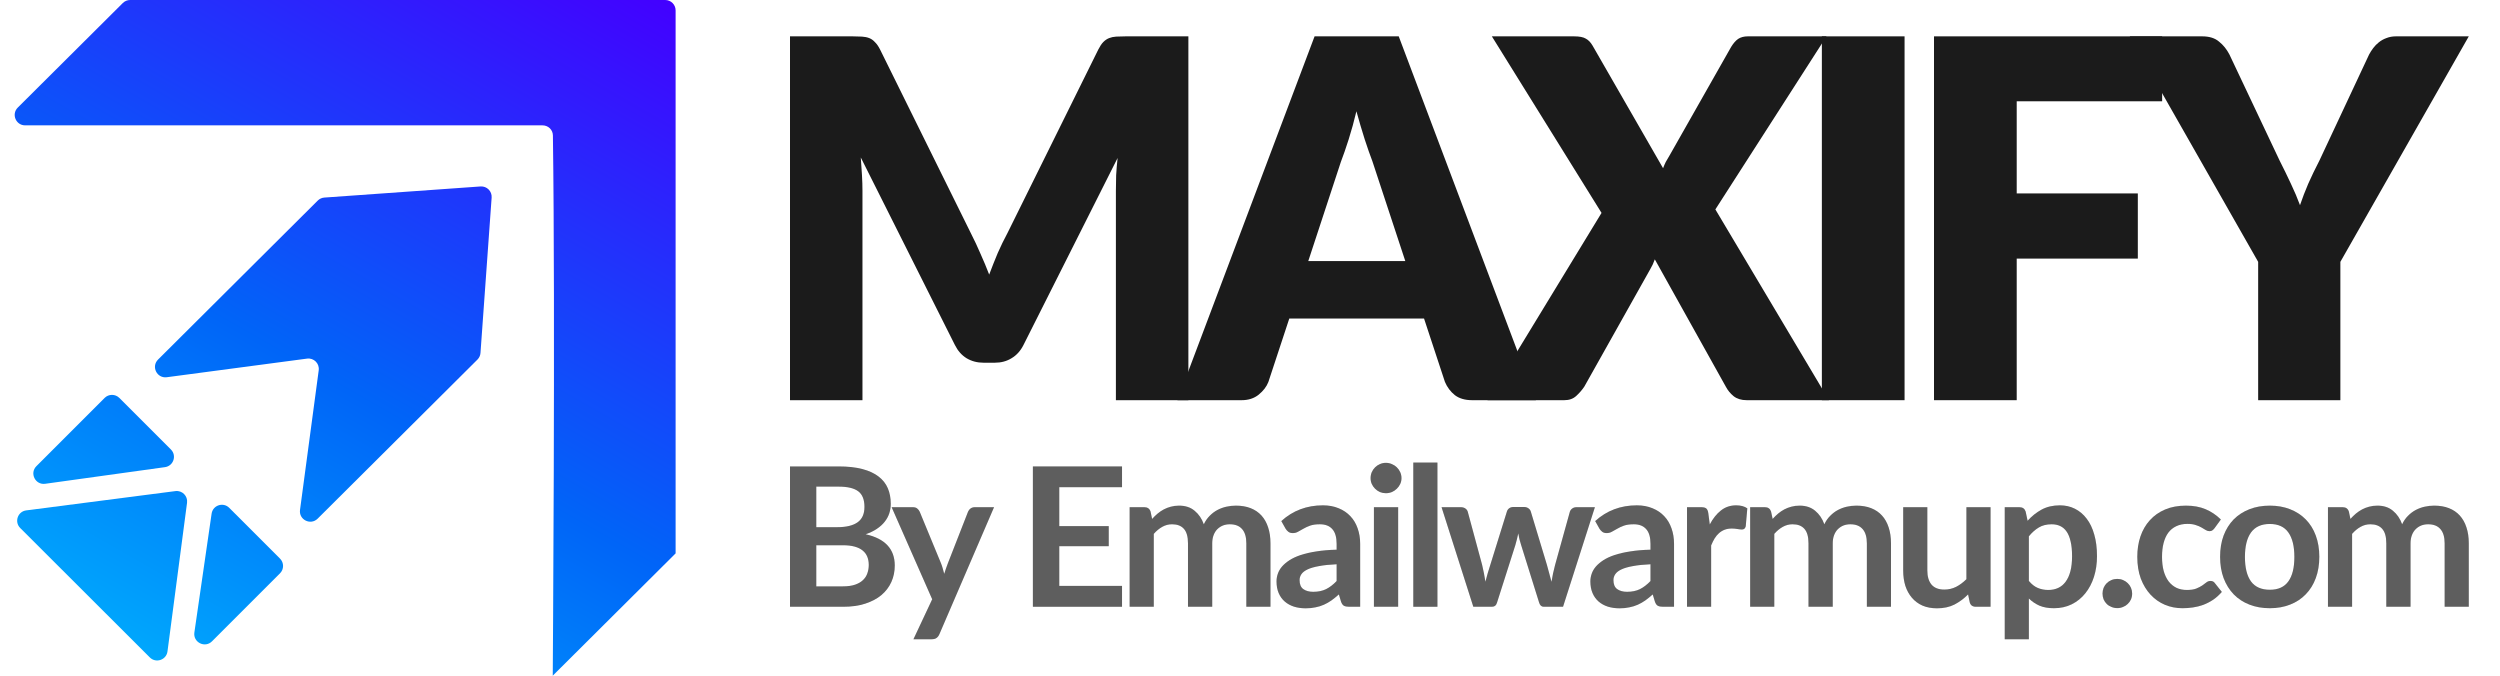
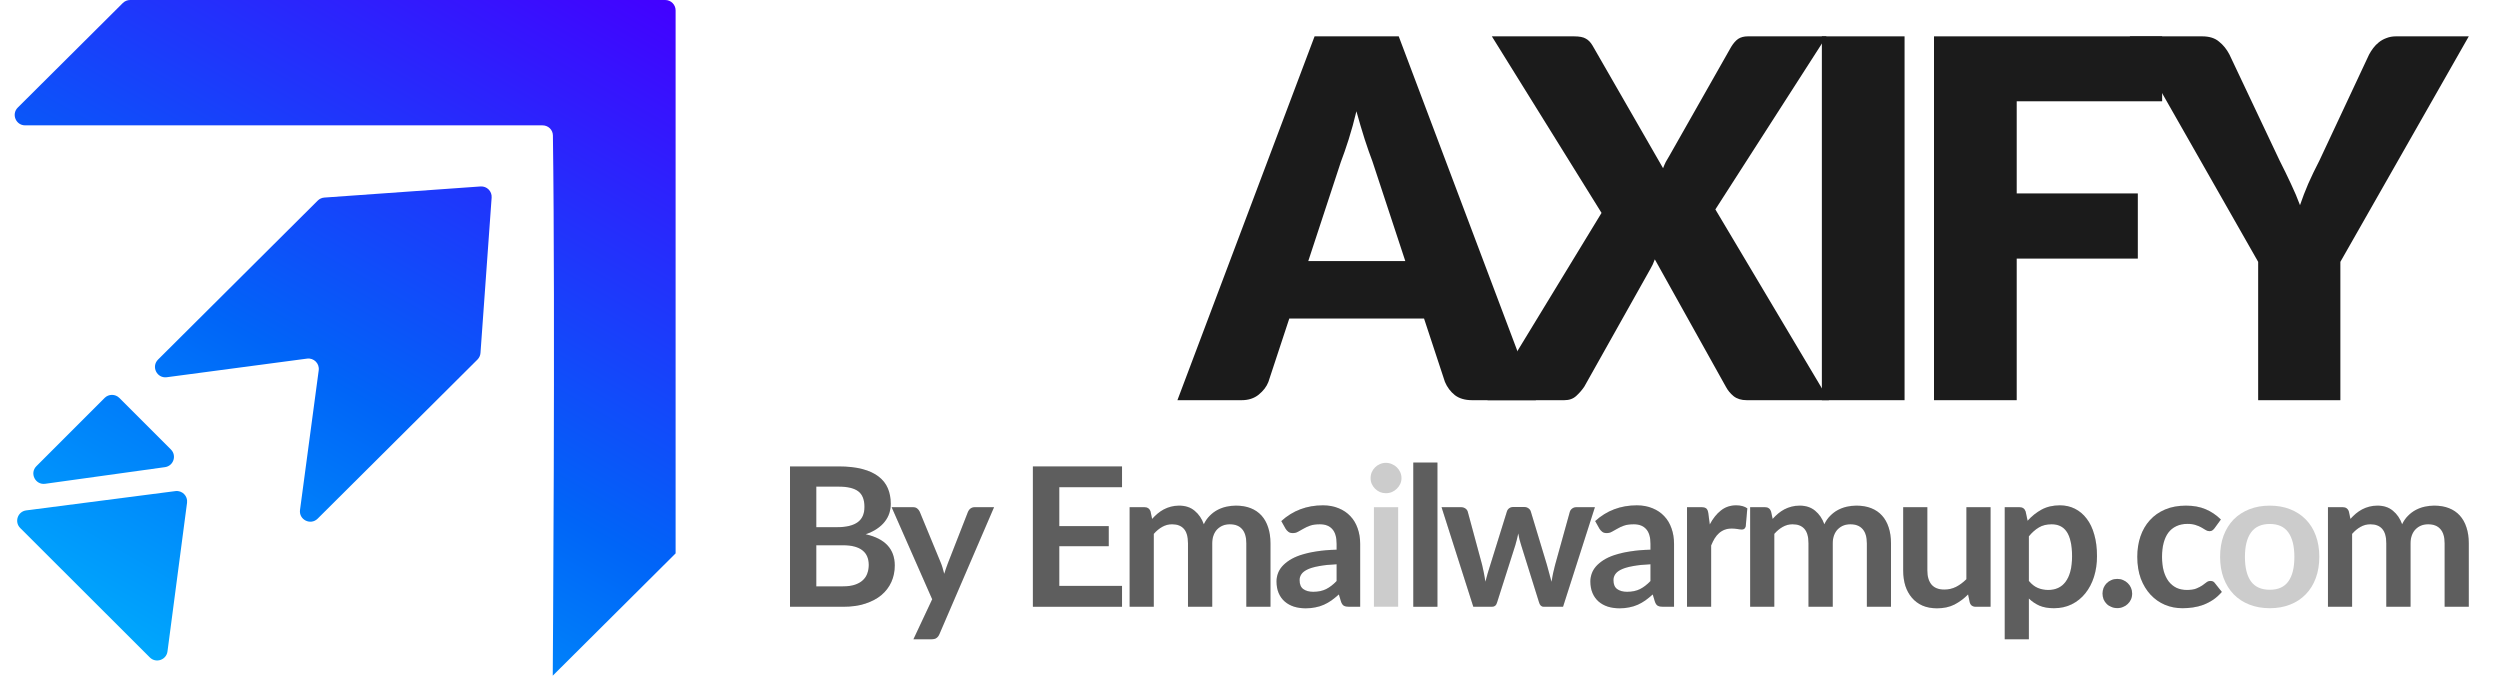
<svg xmlns="http://www.w3.org/2000/svg" width="148" height="40" viewBox="0 0 148 40" fill="none">
  <path fill-rule="evenodd" clip-rule="evenodd" d="M29.105 11.696C29.132 11.322 28.822 11.012 28.448 11.038L19.203 11.696C19.055 11.706 18.917 11.769 18.812 11.873L9.357 21.286C8.94 21.701 9.288 22.409 9.872 22.332L18.177 21.23C18.579 21.176 18.922 21.519 18.868 21.921L17.761 30.187C17.683 30.769 18.388 31.119 18.805 30.704L28.266 21.286C28.371 21.181 28.435 21.042 28.445 20.894L29.105 11.696Z" fill="url(#paint0_linear_15065_45024)" />
  <path fill-rule="evenodd" clip-rule="evenodd" d="M39.996 32.76V0.615C39.996 0.276 39.721 0 39.381 0L7.705 0C7.542 0 7.386 0.064 7.271 0.179L1.052 6.369C0.663 6.757 0.938 7.421 1.487 7.421L32.118 7.421C32.454 7.421 32.728 7.682 32.732 8.018C32.88 18.518 32.723 40 32.723 40L39.996 32.76Z" fill="url(#paint1_linear_15065_45024)" />
  <path d="M8.87 38.92C9.231 39.28 9.848 39.07 9.915 38.565L11.073 29.763C11.126 29.363 10.785 29.021 10.384 29.073L1.554 30.215C1.047 30.28 0.836 30.899 1.198 31.26L8.87 38.92Z" fill="url(#paint2_linear_15065_45024)" />
-   <path d="M13.571 30.064C13.213 29.705 12.6 29.909 12.527 30.41L11.507 37.443C11.422 38.028 12.133 38.385 12.551 37.966L16.577 33.94C16.818 33.7 16.818 33.31 16.577 33.07L13.571 30.064Z" fill="url(#paint3_linear_15065_45024)" />
  <path d="M2.156 27.596C1.738 28.013 2.091 28.722 2.676 28.64L9.767 27.655C10.271 27.585 10.477 26.97 10.118 26.61L7.065 23.557C6.824 23.317 6.435 23.317 6.194 23.557L2.156 27.596Z" fill="url(#paint4_linear_15065_45024)" />
-   <path d="M70.352 2.152V23.691H66.061V11.303C66.061 11.017 66.066 10.707 66.076 10.372C66.095 10.037 66.124 9.696 66.162 9.352L60.59 20.424C60.417 20.769 60.182 21.03 59.884 21.207C59.596 21.385 59.265 21.473 58.891 21.473H58.229C57.854 21.473 57.518 21.385 57.221 21.207C56.933 21.03 56.702 20.769 56.53 20.424L50.958 9.322C50.986 9.677 51.01 10.027 51.029 10.372C51.049 10.707 51.058 11.017 51.058 11.303V23.691H46.768V2.152H50.482C50.694 2.152 50.876 2.157 51.029 2.167C51.193 2.177 51.337 2.207 51.461 2.256C51.586 2.305 51.697 2.384 51.793 2.492C51.898 2.591 51.999 2.734 52.095 2.921L57.494 13.845C57.686 14.22 57.869 14.609 58.041 15.013C58.224 15.417 58.397 15.831 58.56 16.255C58.723 15.822 58.891 15.398 59.064 14.984C59.246 14.57 59.438 14.176 59.64 13.801L65.025 2.921C65.121 2.734 65.216 2.591 65.312 2.492C65.418 2.384 65.533 2.305 65.658 2.256C65.783 2.207 65.922 2.177 66.076 2.167C66.239 2.157 66.426 2.152 66.637 2.152H70.352Z" fill="#1B1B1B" />
  <path d="M83.194 15.457L81.25 9.559C81.106 9.184 80.953 8.745 80.789 8.243C80.626 7.73 80.463 7.178 80.3 6.587C80.156 7.188 80.002 7.745 79.839 8.258C79.676 8.77 79.522 9.214 79.378 9.588L77.449 15.457H83.194ZM90.926 23.691H87.153C86.731 23.691 86.39 23.592 86.131 23.395C85.872 23.188 85.675 22.927 85.541 22.612L84.303 18.857H76.326L75.088 22.612C74.982 22.888 74.79 23.139 74.512 23.366C74.243 23.582 73.907 23.691 73.504 23.691H69.703L77.823 2.152H82.805L90.926 23.691Z" fill="#1B1B1B" />
  <path d="M108.274 23.691H103.407C103.09 23.691 102.831 23.612 102.63 23.454C102.438 23.297 102.284 23.109 102.169 22.892L97.965 15.353C97.888 15.57 97.802 15.757 97.706 15.915L93.789 22.892C93.655 23.09 93.496 23.272 93.314 23.439C93.132 23.607 92.897 23.691 92.609 23.691H88.059L94.811 12.604L88.318 2.152H93.184C93.501 2.152 93.732 2.197 93.876 2.285C94.029 2.364 94.164 2.502 94.279 2.699L98.454 9.958C98.502 9.83 98.555 9.706 98.613 9.588C98.68 9.47 98.752 9.347 98.829 9.219L102.486 2.773C102.62 2.556 102.759 2.399 102.903 2.3C103.057 2.202 103.244 2.152 103.465 2.152H108.13L101.55 12.397L108.274 23.691Z" fill="#1B1B1B" />
  <path d="M112.75 23.691H107.854V2.152H112.75V23.691Z" fill="#1B1B1B" />
  <path d="M119.389 5.996V11.451H126.559V15.309H119.389V23.691H114.493V2.152H127.999V5.996H119.389Z" fill="#1B1B1B" />
  <path d="M138.55 15.501V23.691H133.683V15.501L126.081 2.152H130.372C130.794 2.152 131.125 2.256 131.365 2.463C131.615 2.66 131.821 2.916 131.984 3.231L134.95 9.499C135.2 9.992 135.426 10.455 135.627 10.889C135.829 11.313 136.006 11.732 136.16 12.146C136.304 11.722 136.467 11.298 136.649 10.874C136.841 10.441 137.062 9.982 137.312 9.499L140.249 3.231C140.316 3.103 140.398 2.975 140.494 2.847C140.59 2.719 140.7 2.606 140.825 2.507C140.959 2.399 141.108 2.315 141.271 2.256C141.444 2.187 141.631 2.152 141.833 2.152H146.152L138.55 15.501Z" fill="#1B1B1B" />
  <path d="M49.898 34.713C50.187 34.713 50.43 34.679 50.627 34.61C50.824 34.541 50.98 34.449 51.096 34.334C51.215 34.219 51.3 34.085 51.35 33.932C51.404 33.779 51.431 33.616 51.431 33.444C51.431 33.264 51.402 33.103 51.344 32.961C51.286 32.816 51.196 32.693 51.072 32.593C50.949 32.49 50.789 32.412 50.592 32.358C50.399 32.304 50.166 32.278 49.892 32.278H48.324V34.713H49.898ZM48.324 28.808V31.209H49.562C50.095 31.209 50.496 31.113 50.766 30.922C51.04 30.73 51.176 30.426 51.176 30.008C51.176 29.576 51.053 29.267 50.806 29.083C50.559 28.899 50.174 28.808 49.649 28.808H48.324ZM49.649 27.613C50.197 27.613 50.665 27.664 51.055 27.768C51.445 27.871 51.763 28.019 52.01 28.21C52.261 28.402 52.444 28.633 52.559 28.905C52.675 29.177 52.733 29.483 52.733 29.824C52.733 30.02 52.704 30.207 52.646 30.387C52.588 30.564 52.498 30.73 52.374 30.887C52.255 31.04 52.1 31.18 51.911 31.307C51.726 31.433 51.504 31.54 51.246 31.628C52.395 31.885 52.97 32.502 52.97 33.478C52.97 33.831 52.903 34.156 52.768 34.455C52.633 34.754 52.436 35.012 52.178 35.23C51.919 35.445 51.601 35.613 51.223 35.736C50.845 35.858 50.413 35.92 49.927 35.92H46.768V27.613H49.649Z" fill="#767676" />
  <path d="M49.898 34.713C50.187 34.713 50.43 34.679 50.627 34.61C50.824 34.541 50.98 34.449 51.096 34.334C51.215 34.219 51.3 34.085 51.35 33.932C51.404 33.779 51.431 33.616 51.431 33.444C51.431 33.264 51.402 33.103 51.344 32.961C51.286 32.816 51.196 32.693 51.072 32.593C50.949 32.49 50.789 32.412 50.592 32.358C50.399 32.304 50.166 32.278 49.892 32.278H48.324V34.713H49.898ZM48.324 28.808V31.209H49.562C50.095 31.209 50.496 31.113 50.766 30.922C51.04 30.73 51.176 30.426 51.176 30.008C51.176 29.576 51.053 29.267 50.806 29.083C50.559 28.899 50.174 28.808 49.649 28.808H48.324ZM49.649 27.613C50.197 27.613 50.665 27.664 51.055 27.768C51.445 27.871 51.763 28.019 52.01 28.21C52.261 28.402 52.444 28.633 52.559 28.905C52.675 29.177 52.733 29.483 52.733 29.824C52.733 30.02 52.704 30.207 52.646 30.387C52.588 30.564 52.498 30.73 52.374 30.887C52.255 31.04 52.1 31.18 51.911 31.307C51.726 31.433 51.504 31.54 51.246 31.628C52.395 31.885 52.97 32.502 52.97 33.478C52.97 33.831 52.903 34.156 52.768 34.455C52.633 34.754 52.436 35.012 52.178 35.23C51.919 35.445 51.601 35.613 51.223 35.736C50.845 35.858 50.413 35.92 49.927 35.92H46.768V27.613H49.649Z" fill="black" fill-opacity="0.2" />
  <path d="M58.848 30.026L55.614 37.54C55.572 37.639 55.516 37.714 55.446 37.764C55.381 37.818 55.278 37.844 55.139 37.844H54.075L55.186 35.477L52.785 30.026H54.04C54.152 30.026 54.239 30.052 54.301 30.106C54.366 30.16 54.414 30.221 54.445 30.29L55.707 33.346C55.749 33.45 55.784 33.553 55.811 33.656C55.842 33.76 55.87 33.865 55.898 33.972C55.932 33.865 55.967 33.76 56.002 33.656C56.036 33.549 56.075 33.444 56.117 33.34L57.309 30.29C57.34 30.213 57.39 30.15 57.46 30.1C57.533 30.05 57.614 30.026 57.703 30.026H58.848Z" fill="#767676" />
  <path d="M58.848 30.026L55.614 37.54C55.572 37.639 55.516 37.714 55.446 37.764C55.381 37.818 55.278 37.844 55.139 37.844H54.075L55.186 35.477L52.785 30.026H54.04C54.152 30.026 54.239 30.052 54.301 30.106C54.366 30.16 54.414 30.221 54.445 30.29L55.707 33.346C55.749 33.45 55.784 33.553 55.811 33.656C55.842 33.76 55.87 33.865 55.898 33.972C55.932 33.865 55.967 33.76 56.002 33.656C56.036 33.549 56.075 33.444 56.117 33.34L57.309 30.29C57.34 30.213 57.39 30.15 57.46 30.1C57.533 30.05 57.614 30.026 57.703 30.026H58.848Z" fill="black" fill-opacity="0.2" />
  <path d="M62.709 28.842V31.146H65.637V32.335H62.709V34.685H66.424V35.92H61.147V27.613H66.424V28.842H62.709Z" fill="#767676" />
  <path d="M62.709 28.842V31.146H65.637V32.335H62.709V34.685H66.424V35.92H61.147V27.613H66.424V28.842H62.709Z" fill="black" fill-opacity="0.2" />
  <path d="M66.874 35.92V30.026H67.748C67.933 30.026 68.055 30.112 68.113 30.284L68.205 30.721C68.309 30.606 68.417 30.5 68.529 30.405C68.645 30.309 68.766 30.227 68.894 30.158C69.025 30.089 69.164 30.035 69.31 29.997C69.461 29.955 69.625 29.934 69.802 29.934C70.176 29.934 70.483 30.035 70.722 30.238C70.965 30.437 71.147 30.703 71.266 31.037C71.359 30.841 71.474 30.675 71.613 30.537C71.752 30.395 71.904 30.28 72.07 30.192C72.236 30.104 72.412 30.039 72.597 29.997C72.786 29.955 72.975 29.934 73.164 29.934C73.492 29.934 73.783 29.983 74.038 30.083C74.292 30.183 74.506 30.328 74.68 30.52C74.853 30.711 74.984 30.945 75.073 31.22C75.166 31.496 75.212 31.812 75.212 32.168V35.92H73.783V32.168C73.783 31.793 73.7 31.512 73.534 31.324C73.368 31.132 73.125 31.037 72.805 31.037C72.659 31.037 72.522 31.061 72.394 31.111C72.271 31.161 72.161 31.234 72.064 31.33C71.972 31.422 71.899 31.538 71.845 31.68C71.791 31.822 71.764 31.985 71.764 32.168V35.92H70.329V32.168C70.329 31.774 70.248 31.487 70.086 31.307C69.927 31.127 69.694 31.037 69.386 31.037C69.177 31.037 68.983 31.088 68.801 31.192C68.624 31.291 68.458 31.429 68.304 31.605V35.92H66.874Z" fill="#767676" />
  <path d="M66.874 35.92V30.026H67.748C67.933 30.026 68.055 30.112 68.113 30.284L68.205 30.721C68.309 30.606 68.417 30.5 68.529 30.405C68.645 30.309 68.766 30.227 68.894 30.158C69.025 30.089 69.164 30.035 69.31 29.997C69.461 29.955 69.625 29.934 69.802 29.934C70.176 29.934 70.483 30.035 70.722 30.238C70.965 30.437 71.147 30.703 71.266 31.037C71.359 30.841 71.474 30.675 71.613 30.537C71.752 30.395 71.904 30.28 72.07 30.192C72.236 30.104 72.412 30.039 72.597 29.997C72.786 29.955 72.975 29.934 73.164 29.934C73.492 29.934 73.783 29.983 74.038 30.083C74.292 30.183 74.506 30.328 74.68 30.52C74.853 30.711 74.984 30.945 75.073 31.22C75.166 31.496 75.212 31.812 75.212 32.168V35.92H73.783V32.168C73.783 31.793 73.7 31.512 73.534 31.324C73.368 31.132 73.125 31.037 72.805 31.037C72.659 31.037 72.522 31.061 72.394 31.111C72.271 31.161 72.161 31.234 72.064 31.33C71.972 31.422 71.899 31.538 71.845 31.68C71.791 31.822 71.764 31.985 71.764 32.168V35.92H70.329V32.168C70.329 31.774 70.248 31.487 70.086 31.307C69.927 31.127 69.694 31.037 69.386 31.037C69.177 31.037 68.983 31.088 68.801 31.192C68.624 31.291 68.458 31.429 68.304 31.605V35.92H66.874Z" fill="black" fill-opacity="0.2" />
  <path d="M79.128 33.404C78.715 33.423 78.368 33.459 78.087 33.513C77.805 33.562 77.579 33.628 77.41 33.708C77.24 33.788 77.118 33.882 77.045 33.989C76.972 34.097 76.935 34.214 76.935 34.34C76.935 34.589 77.008 34.767 77.155 34.874C77.305 34.981 77.5 35.035 77.739 35.035C78.032 35.035 78.285 34.983 78.497 34.88C78.713 34.773 78.924 34.612 79.128 34.397V33.404ZM75.853 30.847C76.536 30.227 77.358 29.916 78.318 29.916C78.665 29.916 78.976 29.974 79.249 30.089C79.523 30.2 79.755 30.357 79.944 30.56C80.133 30.759 80.276 30.998 80.372 31.278C80.472 31.558 80.522 31.864 80.522 32.197V35.92H79.874C79.739 35.92 79.635 35.901 79.562 35.862C79.489 35.82 79.431 35.738 79.388 35.615L79.261 35.19C79.111 35.324 78.964 35.443 78.821 35.546C78.679 35.646 78.53 35.73 78.376 35.799C78.222 35.868 78.056 35.92 77.878 35.954C77.705 35.993 77.512 36.012 77.3 36.012C77.049 36.012 76.817 35.979 76.605 35.914C76.393 35.845 76.21 35.744 76.056 35.61C75.901 35.475 75.782 35.309 75.697 35.11C75.612 34.911 75.57 34.679 75.57 34.415C75.57 34.265 75.595 34.118 75.645 33.972C75.695 33.823 75.776 33.681 75.888 33.547C76.004 33.413 76.152 33.287 76.333 33.168C76.515 33.049 76.737 32.946 76.999 32.858C77.265 32.77 77.573 32.699 77.924 32.645C78.275 32.588 78.677 32.553 79.128 32.542V32.197C79.128 31.803 79.043 31.512 78.873 31.324C78.704 31.132 78.459 31.037 78.139 31.037C77.907 31.037 77.714 31.063 77.56 31.117C77.41 31.171 77.276 31.232 77.161 31.301C77.045 31.366 76.939 31.425 76.843 31.479C76.75 31.533 76.646 31.559 76.53 31.559C76.43 31.559 76.345 31.535 76.275 31.485C76.206 31.431 76.15 31.37 76.108 31.301L75.853 30.847Z" fill="#767676" />
  <path d="M79.128 33.404C78.715 33.423 78.368 33.459 78.087 33.513C77.805 33.562 77.579 33.628 77.41 33.708C77.24 33.788 77.118 33.882 77.045 33.989C76.972 34.097 76.935 34.214 76.935 34.34C76.935 34.589 77.008 34.767 77.155 34.874C77.305 34.981 77.5 35.035 77.739 35.035C78.032 35.035 78.285 34.983 78.497 34.88C78.713 34.773 78.924 34.612 79.128 34.397V33.404ZM75.853 30.847C76.536 30.227 77.358 29.916 78.318 29.916C78.665 29.916 78.976 29.974 79.249 30.089C79.523 30.2 79.755 30.357 79.944 30.56C80.133 30.759 80.276 30.998 80.372 31.278C80.472 31.558 80.522 31.864 80.522 32.197V35.92H79.874C79.739 35.92 79.635 35.901 79.562 35.862C79.489 35.82 79.431 35.738 79.388 35.615L79.261 35.19C79.111 35.324 78.964 35.443 78.821 35.546C78.679 35.646 78.53 35.73 78.376 35.799C78.222 35.868 78.056 35.92 77.878 35.954C77.705 35.993 77.512 36.012 77.3 36.012C77.049 36.012 76.817 35.979 76.605 35.914C76.393 35.845 76.21 35.744 76.056 35.61C75.901 35.475 75.782 35.309 75.697 35.11C75.612 34.911 75.57 34.679 75.57 34.415C75.57 34.265 75.595 34.118 75.645 33.972C75.695 33.823 75.776 33.681 75.888 33.547C76.004 33.413 76.152 33.287 76.333 33.168C76.515 33.049 76.737 32.946 76.999 32.858C77.265 32.77 77.573 32.699 77.924 32.645C78.275 32.588 78.677 32.553 79.128 32.542V32.197C79.128 31.803 79.043 31.512 78.873 31.324C78.704 31.132 78.459 31.037 78.139 31.037C77.907 31.037 77.714 31.063 77.56 31.117C77.41 31.171 77.276 31.232 77.161 31.301C77.045 31.366 76.939 31.425 76.843 31.479C76.75 31.533 76.646 31.559 76.53 31.559C76.43 31.559 76.345 31.535 76.275 31.485C76.206 31.431 76.15 31.37 76.108 31.301L75.853 30.847Z" fill="black" fill-opacity="0.2" />
-   <path d="M82.771 30.026V35.92H81.336V30.026H82.771ZM82.968 28.308C82.968 28.43 82.943 28.545 82.893 28.652C82.842 28.76 82.775 28.854 82.69 28.934C82.609 29.014 82.513 29.079 82.401 29.129C82.289 29.175 82.169 29.198 82.042 29.198C81.919 29.198 81.801 29.175 81.689 29.129C81.581 29.079 81.487 29.014 81.406 28.934C81.325 28.854 81.259 28.76 81.209 28.652C81.162 28.545 81.139 28.43 81.139 28.308C81.139 28.181 81.162 28.063 81.209 27.952C81.259 27.84 81.325 27.745 81.406 27.664C81.487 27.584 81.581 27.521 81.689 27.475C81.801 27.425 81.919 27.4 82.042 27.4C82.169 27.4 82.289 27.425 82.401 27.475C82.513 27.521 82.609 27.584 82.69 27.664C82.775 27.745 82.842 27.84 82.893 27.952C82.943 28.063 82.968 28.181 82.968 28.308Z" fill="#767676" />
  <path d="M82.771 30.026V35.92H81.336V30.026H82.771ZM82.968 28.308C82.968 28.43 82.943 28.545 82.893 28.652C82.842 28.76 82.775 28.854 82.69 28.934C82.609 29.014 82.513 29.079 82.401 29.129C82.289 29.175 82.169 29.198 82.042 29.198C81.919 29.198 81.801 29.175 81.689 29.129C81.581 29.079 81.487 29.014 81.406 28.934C81.325 28.854 81.259 28.76 81.209 28.652C81.162 28.545 81.139 28.43 81.139 28.308C81.139 28.181 81.162 28.063 81.209 27.952C81.259 27.84 81.325 27.745 81.406 27.664C81.487 27.584 81.581 27.521 81.689 27.475C81.801 27.425 81.919 27.4 82.042 27.4C82.169 27.4 82.289 27.425 82.401 27.475C82.513 27.521 82.609 27.584 82.69 27.664C82.775 27.745 82.842 27.84 82.893 27.952C82.943 28.063 82.968 28.181 82.968 28.308Z" fill="black" fill-opacity="0.2" />
  <path d="M85.096 27.383V35.92H83.667V27.383H85.096Z" fill="#767676" />
  <path d="M85.096 27.383V35.92H83.667V27.383H85.096Z" fill="black" fill-opacity="0.2" />
  <path d="M94.418 30.026L92.532 35.92H91.386C91.255 35.92 91.164 35.836 91.114 35.667L90.049 32.26C90.015 32.145 89.982 32.032 89.951 31.921C89.924 31.806 89.901 31.692 89.882 31.577C89.858 31.692 89.831 31.808 89.801 31.927C89.774 32.042 89.743 32.157 89.708 32.272L88.626 35.667C88.58 35.836 88.478 35.92 88.319 35.92H87.22L85.34 30.026H86.479C86.584 30.026 86.672 30.05 86.746 30.1C86.819 30.15 86.867 30.213 86.89 30.29L87.741 33.438C87.783 33.61 87.82 33.779 87.851 33.944C87.885 34.108 87.914 34.273 87.937 34.438C87.98 34.273 88.024 34.108 88.07 33.944C88.121 33.779 88.173 33.61 88.227 33.438L89.21 30.278C89.234 30.202 89.278 30.139 89.344 30.089C89.413 30.039 89.496 30.014 89.592 30.014H90.223C90.323 30.014 90.408 30.039 90.478 30.089C90.551 30.139 90.599 30.202 90.622 30.278L91.577 33.438C91.627 33.61 91.673 33.781 91.716 33.949C91.762 34.114 91.806 34.279 91.849 34.443C91.899 34.118 91.97 33.783 92.063 33.438L92.937 30.29C92.964 30.213 93.012 30.15 93.081 30.1C93.151 30.05 93.234 30.026 93.33 30.026H94.418Z" fill="#767676" />
  <path d="M94.418 30.026L92.532 35.92H91.386C91.255 35.92 91.164 35.836 91.114 35.667L90.049 32.26C90.015 32.145 89.982 32.032 89.951 31.921C89.924 31.806 89.901 31.692 89.882 31.577C89.858 31.692 89.831 31.808 89.801 31.927C89.774 32.042 89.743 32.157 89.708 32.272L88.626 35.667C88.58 35.836 88.478 35.92 88.319 35.92H87.22L85.34 30.026H86.479C86.584 30.026 86.672 30.05 86.746 30.1C86.819 30.15 86.867 30.213 86.89 30.29L87.741 33.438C87.783 33.61 87.82 33.779 87.851 33.944C87.885 34.108 87.914 34.273 87.937 34.438C87.98 34.273 88.024 34.108 88.07 33.944C88.121 33.779 88.173 33.61 88.227 33.438L89.21 30.278C89.234 30.202 89.278 30.139 89.344 30.089C89.413 30.039 89.496 30.014 89.592 30.014H90.223C90.323 30.014 90.408 30.039 90.478 30.089C90.551 30.139 90.599 30.202 90.622 30.278L91.577 33.438C91.627 33.61 91.673 33.781 91.716 33.949C91.762 34.114 91.806 34.279 91.849 34.443C91.899 34.118 91.97 33.783 92.063 33.438L92.937 30.29C92.964 30.213 93.012 30.15 93.081 30.1C93.151 30.05 93.234 30.026 93.33 30.026H94.418Z" fill="black" fill-opacity="0.2" />
  <path d="M97.709 33.404C97.296 33.423 96.949 33.459 96.667 33.513C96.386 33.562 96.16 33.628 95.99 33.708C95.821 33.788 95.699 33.882 95.626 33.989C95.553 34.097 95.516 34.214 95.516 34.34C95.516 34.589 95.589 34.767 95.736 34.874C95.886 34.981 96.081 35.035 96.32 35.035C96.613 35.035 96.866 34.983 97.078 34.88C97.294 34.773 97.504 34.612 97.709 34.397V33.404ZM94.434 30.847C95.117 30.227 95.938 29.916 96.899 29.916C97.246 29.916 97.556 29.974 97.83 30.089C98.104 30.2 98.336 30.357 98.525 30.56C98.714 30.759 98.856 30.998 98.953 31.278C99.053 31.558 99.103 31.864 99.103 32.197V35.92H98.455C98.32 35.92 98.216 35.901 98.143 35.862C98.07 35.82 98.012 35.738 97.969 35.615L97.842 35.19C97.692 35.324 97.545 35.443 97.402 35.546C97.26 35.646 97.111 35.73 96.957 35.799C96.802 35.868 96.637 35.92 96.459 35.954C96.285 35.993 96.093 36.012 95.88 36.012C95.63 36.012 95.398 35.979 95.186 35.914C94.974 35.845 94.791 35.744 94.636 35.61C94.482 35.475 94.363 35.309 94.278 35.11C94.193 34.911 94.15 34.679 94.15 34.415C94.15 34.265 94.176 34.118 94.226 33.972C94.276 33.823 94.357 33.681 94.469 33.547C94.584 33.413 94.733 33.287 94.914 33.168C95.096 33.049 95.317 32.946 95.58 32.858C95.846 32.77 96.154 32.699 96.505 32.645C96.856 32.588 97.258 32.553 97.709 32.542V32.197C97.709 31.803 97.624 31.512 97.454 31.324C97.285 31.132 97.04 31.037 96.719 31.037C96.488 31.037 96.295 31.063 96.141 31.117C95.99 31.171 95.857 31.232 95.742 31.301C95.626 31.366 95.52 31.425 95.423 31.479C95.331 31.533 95.227 31.559 95.111 31.559C95.011 31.559 94.926 31.535 94.856 31.485C94.787 31.431 94.731 31.37 94.689 31.301L94.434 30.847Z" fill="#767676" />
  <path d="M97.709 33.404C97.296 33.423 96.949 33.459 96.667 33.513C96.386 33.562 96.16 33.628 95.99 33.708C95.821 33.788 95.699 33.882 95.626 33.989C95.553 34.097 95.516 34.214 95.516 34.34C95.516 34.589 95.589 34.767 95.736 34.874C95.886 34.981 96.081 35.035 96.32 35.035C96.613 35.035 96.866 34.983 97.078 34.88C97.294 34.773 97.504 34.612 97.709 34.397V33.404ZM94.434 30.847C95.117 30.227 95.938 29.916 96.899 29.916C97.246 29.916 97.556 29.974 97.83 30.089C98.104 30.2 98.336 30.357 98.525 30.56C98.714 30.759 98.856 30.998 98.953 31.278C99.053 31.558 99.103 31.864 99.103 32.197V35.92H98.455C98.32 35.92 98.216 35.901 98.143 35.862C98.07 35.82 98.012 35.738 97.969 35.615L97.842 35.19C97.692 35.324 97.545 35.443 97.402 35.546C97.26 35.646 97.111 35.73 96.957 35.799C96.802 35.868 96.637 35.92 96.459 35.954C96.285 35.993 96.093 36.012 95.88 36.012C95.63 36.012 95.398 35.979 95.186 35.914C94.974 35.845 94.791 35.744 94.636 35.61C94.482 35.475 94.363 35.309 94.278 35.11C94.193 34.911 94.15 34.679 94.15 34.415C94.15 34.265 94.176 34.118 94.226 33.972C94.276 33.823 94.357 33.681 94.469 33.547C94.584 33.413 94.733 33.287 94.914 33.168C95.096 33.049 95.317 32.946 95.58 32.858C95.846 32.77 96.154 32.699 96.505 32.645C96.856 32.588 97.258 32.553 97.709 32.542V32.197C97.709 31.803 97.624 31.512 97.454 31.324C97.285 31.132 97.04 31.037 96.719 31.037C96.488 31.037 96.295 31.063 96.141 31.117C95.99 31.171 95.857 31.232 95.742 31.301C95.626 31.366 95.52 31.425 95.423 31.479C95.331 31.533 95.227 31.559 95.111 31.559C95.011 31.559 94.926 31.535 94.856 31.485C94.787 31.431 94.731 31.37 94.689 31.301L94.434 30.847Z" fill="black" fill-opacity="0.2" />
  <path d="M101.219 31.048C101.404 30.696 101.624 30.42 101.878 30.221C102.133 30.018 102.434 29.916 102.781 29.916C103.055 29.916 103.275 29.976 103.441 30.094L103.348 31.157C103.329 31.226 103.3 31.276 103.261 31.307C103.227 31.333 103.178 31.347 103.117 31.347C103.059 31.347 102.972 31.337 102.856 31.318C102.744 31.299 102.635 31.289 102.527 31.289C102.368 31.289 102.228 31.312 102.104 31.358C101.981 31.404 101.869 31.471 101.769 31.559C101.672 31.644 101.585 31.747 101.508 31.87C101.435 31.992 101.365 32.132 101.3 32.289V35.92H99.871V30.026H100.71C100.856 30.026 100.958 30.052 101.016 30.106C101.074 30.156 101.113 30.248 101.132 30.382L101.219 31.048Z" fill="#767676" />
  <path d="M101.219 31.048C101.404 30.696 101.624 30.42 101.878 30.221C102.133 30.018 102.434 29.916 102.781 29.916C103.055 29.916 103.275 29.976 103.441 30.094L103.348 31.157C103.329 31.226 103.3 31.276 103.261 31.307C103.227 31.333 103.178 31.347 103.117 31.347C103.059 31.347 102.972 31.337 102.856 31.318C102.744 31.299 102.635 31.289 102.527 31.289C102.368 31.289 102.228 31.312 102.104 31.358C101.981 31.404 101.869 31.471 101.769 31.559C101.672 31.644 101.585 31.747 101.508 31.87C101.435 31.992 101.365 32.132 101.3 32.289V35.92H99.871V30.026H100.71C100.856 30.026 100.958 30.052 101.016 30.106C101.074 30.156 101.113 30.248 101.132 30.382L101.219 31.048Z" fill="black" fill-opacity="0.2" />
  <path d="M103.609 35.92V30.026H104.483C104.668 30.026 104.789 30.112 104.847 30.284L104.94 30.721C105.044 30.606 105.152 30.5 105.264 30.405C105.38 30.309 105.501 30.227 105.628 30.158C105.76 30.089 105.898 30.035 106.045 29.997C106.195 29.955 106.359 29.934 106.537 29.934C106.911 29.934 107.218 30.035 107.457 30.238C107.7 30.437 107.881 30.703 108.001 31.037C108.093 30.841 108.209 30.675 108.348 30.537C108.487 30.395 108.639 30.28 108.805 30.192C108.971 30.104 109.146 30.039 109.331 29.997C109.52 29.955 109.709 29.934 109.898 29.934C110.226 29.934 110.518 29.983 110.772 30.083C111.027 30.183 111.241 30.328 111.414 30.52C111.588 30.711 111.719 30.945 111.808 31.22C111.9 31.496 111.947 31.812 111.947 32.168V35.92H110.518V32.168C110.518 31.793 110.435 31.512 110.269 31.324C110.103 31.132 109.86 31.037 109.54 31.037C109.393 31.037 109.256 31.061 109.129 31.111C109.005 31.161 108.896 31.234 108.799 31.33C108.707 31.422 108.633 31.538 108.579 31.68C108.525 31.822 108.498 31.985 108.498 32.168V35.92H107.063V32.168C107.063 31.774 106.982 31.487 106.82 31.307C106.662 31.127 106.429 31.037 106.12 31.037C105.912 31.037 105.717 31.088 105.536 31.192C105.358 31.291 105.192 31.429 105.038 31.605V35.92H103.609Z" fill="#767676" />
  <path d="M103.609 35.92V30.026H104.483C104.668 30.026 104.789 30.112 104.847 30.284L104.94 30.721C105.044 30.606 105.152 30.5 105.264 30.405C105.38 30.309 105.501 30.227 105.628 30.158C105.76 30.089 105.898 30.035 106.045 29.997C106.195 29.955 106.359 29.934 106.537 29.934C106.911 29.934 107.218 30.035 107.457 30.238C107.7 30.437 107.881 30.703 108.001 31.037C108.093 30.841 108.209 30.675 108.348 30.537C108.487 30.395 108.639 30.28 108.805 30.192C108.971 30.104 109.146 30.039 109.331 29.997C109.52 29.955 109.709 29.934 109.898 29.934C110.226 29.934 110.518 29.983 110.772 30.083C111.027 30.183 111.241 30.328 111.414 30.52C111.588 30.711 111.719 30.945 111.808 31.22C111.9 31.496 111.947 31.812 111.947 32.168V35.92H110.518V32.168C110.518 31.793 110.435 31.512 110.269 31.324C110.103 31.132 109.86 31.037 109.54 31.037C109.393 31.037 109.256 31.061 109.129 31.111C109.005 31.161 108.896 31.234 108.799 31.33C108.707 31.422 108.633 31.538 108.579 31.68C108.525 31.822 108.498 31.985 108.498 32.168V35.92H107.063V32.168C107.063 31.774 106.982 31.487 106.82 31.307C106.662 31.127 106.429 31.037 106.12 31.037C105.912 31.037 105.717 31.088 105.536 31.192C105.358 31.291 105.192 31.429 105.038 31.605V35.92H103.609Z" fill="black" fill-opacity="0.2" />
  <path d="M117.841 30.026V35.92H116.968C116.779 35.92 116.659 35.834 116.609 35.661L116.511 35.19C116.268 35.435 116 35.635 115.706 35.788C115.413 35.937 115.068 36.012 114.671 36.012C114.347 36.012 114.059 35.958 113.809 35.851C113.562 35.74 113.353 35.585 113.184 35.386C113.014 35.186 112.885 34.951 112.796 34.679C112.711 34.403 112.669 34.101 112.669 33.771V30.026H114.098V33.771C114.098 34.131 114.181 34.411 114.347 34.61C114.516 34.805 114.769 34.903 115.105 34.903C115.352 34.903 115.583 34.849 115.799 34.742C116.015 34.631 116.219 34.48 116.412 34.288V30.026H117.841Z" fill="#767676" />
  <path d="M117.841 30.026V35.92H116.968C116.779 35.92 116.659 35.834 116.609 35.661L116.511 35.19C116.268 35.435 116 35.635 115.706 35.788C115.413 35.937 115.068 36.012 114.671 36.012C114.347 36.012 114.059 35.958 113.809 35.851C113.562 35.74 113.353 35.585 113.184 35.386C113.014 35.186 112.885 34.951 112.796 34.679C112.711 34.403 112.669 34.101 112.669 33.771V30.026H114.098V33.771C114.098 34.131 114.181 34.411 114.347 34.61C114.516 34.805 114.769 34.903 115.105 34.903C115.352 34.903 115.583 34.849 115.799 34.742C116.015 34.631 116.219 34.48 116.412 34.288V30.026H117.841Z" fill="black" fill-opacity="0.2" />
  <path d="M120.109 34.392C120.271 34.587 120.447 34.725 120.636 34.805C120.828 34.886 121.037 34.926 121.26 34.926C121.476 34.926 121.671 34.886 121.845 34.805C122.018 34.725 122.165 34.602 122.285 34.438C122.408 34.273 122.503 34.066 122.568 33.817C122.634 33.564 122.666 33.267 122.666 32.927C122.666 32.582 122.638 32.291 122.58 32.053C122.526 31.812 122.447 31.617 122.342 31.468C122.238 31.318 122.111 31.209 121.961 31.14C121.814 31.071 121.646 31.037 121.457 31.037C121.16 31.037 120.908 31.1 120.699 31.226C120.491 31.349 120.294 31.523 120.109 31.749V34.392ZM120.034 30.83C120.277 30.558 120.553 30.338 120.861 30.169C121.17 30.001 121.532 29.916 121.949 29.916C122.273 29.916 122.568 29.983 122.834 30.117C123.104 30.252 123.336 30.447 123.529 30.703C123.725 30.956 123.876 31.27 123.98 31.646C124.088 32.017 124.142 32.444 124.142 32.927C124.142 33.367 124.082 33.775 123.963 34.15C123.843 34.526 123.671 34.851 123.448 35.127C123.228 35.403 122.96 35.619 122.643 35.776C122.331 35.929 121.98 36.006 121.59 36.006C121.259 36.006 120.975 35.956 120.74 35.857C120.504 35.753 120.294 35.611 120.109 35.431V37.844H118.68V30.026H119.554C119.739 30.026 119.86 30.112 119.918 30.284L120.034 30.83Z" fill="#767676" />
  <path d="M120.109 34.392C120.271 34.587 120.447 34.725 120.636 34.805C120.828 34.886 121.037 34.926 121.26 34.926C121.476 34.926 121.671 34.886 121.845 34.805C122.018 34.725 122.165 34.602 122.285 34.438C122.408 34.273 122.503 34.066 122.568 33.817C122.634 33.564 122.666 33.267 122.666 32.927C122.666 32.582 122.638 32.291 122.58 32.053C122.526 31.812 122.447 31.617 122.342 31.468C122.238 31.318 122.111 31.209 121.961 31.14C121.814 31.071 121.646 31.037 121.457 31.037C121.16 31.037 120.908 31.1 120.699 31.226C120.491 31.349 120.294 31.523 120.109 31.749V34.392ZM120.034 30.83C120.277 30.558 120.553 30.338 120.861 30.169C121.17 30.001 121.532 29.916 121.949 29.916C122.273 29.916 122.568 29.983 122.834 30.117C123.104 30.252 123.336 30.447 123.529 30.703C123.725 30.956 123.876 31.27 123.98 31.646C124.088 32.017 124.142 32.444 124.142 32.927C124.142 33.367 124.082 33.775 123.963 34.15C123.843 34.526 123.671 34.851 123.448 35.127C123.228 35.403 122.96 35.619 122.643 35.776C122.331 35.929 121.98 36.006 121.59 36.006C121.259 36.006 120.975 35.956 120.74 35.857C120.504 35.753 120.294 35.611 120.109 35.431V37.844H118.68V30.026H119.554C119.739 30.026 119.86 30.112 119.918 30.284L120.034 30.83Z" fill="black" fill-opacity="0.2" />
  <path d="M124.47 35.139C124.47 35.02 124.491 34.907 124.534 34.8C124.58 34.692 124.642 34.6 124.719 34.524C124.796 34.447 124.889 34.386 124.997 34.34C125.105 34.294 125.22 34.271 125.344 34.271C125.467 34.271 125.581 34.294 125.685 34.34C125.793 34.386 125.886 34.447 125.963 34.524C126.044 34.6 126.108 34.692 126.154 34.8C126.2 34.907 126.223 35.02 126.223 35.139C126.223 35.261 126.2 35.376 126.154 35.483C126.108 35.587 126.044 35.677 125.963 35.753C125.886 35.83 125.793 35.889 125.685 35.931C125.581 35.977 125.467 36 125.344 36C125.22 36 125.105 35.977 124.997 35.931C124.889 35.889 124.796 35.83 124.719 35.753C124.642 35.677 124.58 35.587 124.534 35.483C124.491 35.376 124.47 35.261 124.47 35.139Z" fill="#767676" />
  <path d="M124.47 35.139C124.47 35.02 124.491 34.907 124.534 34.8C124.58 34.692 124.642 34.6 124.719 34.524C124.796 34.447 124.889 34.386 124.997 34.34C125.105 34.294 125.22 34.271 125.344 34.271C125.467 34.271 125.581 34.294 125.685 34.34C125.793 34.386 125.886 34.447 125.963 34.524C126.044 34.6 126.108 34.692 126.154 34.8C126.2 34.907 126.223 35.02 126.223 35.139C126.223 35.261 126.2 35.376 126.154 35.483C126.108 35.587 126.044 35.677 125.963 35.753C125.886 35.83 125.793 35.889 125.685 35.931C125.581 35.977 125.467 36 125.344 36C125.22 36 125.105 35.977 124.997 35.931C124.889 35.889 124.796 35.83 124.719 35.753C124.642 35.677 124.58 35.587 124.534 35.483C124.491 35.376 124.47 35.261 124.47 35.139Z" fill="black" fill-opacity="0.2" />
  <path d="M131.099 31.272C131.056 31.326 131.014 31.368 130.971 31.398C130.933 31.429 130.875 31.445 130.798 31.445C130.724 31.445 130.653 31.423 130.584 31.381C130.514 31.335 130.431 31.285 130.335 31.232C130.238 31.174 130.123 31.125 129.988 31.083C129.857 31.037 129.693 31.014 129.496 31.014C129.245 31.014 129.025 31.06 128.836 31.151C128.647 31.24 128.489 31.368 128.362 31.536C128.238 31.705 128.146 31.91 128.084 32.151C128.022 32.389 127.992 32.659 127.992 32.961C127.992 33.275 128.024 33.555 128.09 33.8C128.159 34.045 128.258 34.252 128.385 34.42C128.512 34.585 128.667 34.711 128.848 34.8C129.029 34.884 129.234 34.926 129.461 34.926C129.689 34.926 129.872 34.899 130.011 34.846C130.154 34.788 130.273 34.727 130.37 34.662C130.466 34.593 130.549 34.531 130.618 34.478C130.692 34.42 130.773 34.392 130.861 34.392C130.977 34.392 131.064 34.436 131.122 34.524L131.533 35.041C131.374 35.225 131.203 35.38 131.018 35.506C130.832 35.629 130.64 35.728 130.439 35.805C130.242 35.878 130.038 35.929 129.826 35.96C129.617 35.991 129.409 36.006 129.201 36.006C128.834 36.006 128.489 35.939 128.165 35.805C127.841 35.667 127.558 35.468 127.315 35.207C127.072 34.947 126.879 34.629 126.736 34.254C126.597 33.875 126.528 33.444 126.528 32.961C126.528 32.528 126.589 32.128 126.713 31.761C126.84 31.389 127.025 31.069 127.268 30.801C127.511 30.529 127.812 30.317 128.171 30.163C128.53 30.01 128.942 29.934 129.409 29.934C129.853 29.934 130.24 30.004 130.572 30.146C130.908 30.288 131.209 30.491 131.475 30.755L131.099 31.272Z" fill="#767676" />
  <path d="M131.099 31.272C131.056 31.326 131.014 31.368 130.971 31.398C130.933 31.429 130.875 31.445 130.798 31.445C130.724 31.445 130.653 31.423 130.584 31.381C130.514 31.335 130.431 31.285 130.335 31.232C130.238 31.174 130.123 31.125 129.988 31.083C129.857 31.037 129.693 31.014 129.496 31.014C129.245 31.014 129.025 31.06 128.836 31.151C128.647 31.24 128.489 31.368 128.362 31.536C128.238 31.705 128.146 31.91 128.084 32.151C128.022 32.389 127.992 32.659 127.992 32.961C127.992 33.275 128.024 33.555 128.09 33.8C128.159 34.045 128.258 34.252 128.385 34.42C128.512 34.585 128.667 34.711 128.848 34.8C129.029 34.884 129.234 34.926 129.461 34.926C129.689 34.926 129.872 34.899 130.011 34.846C130.154 34.788 130.273 34.727 130.37 34.662C130.466 34.593 130.549 34.531 130.618 34.478C130.692 34.42 130.773 34.392 130.861 34.392C130.977 34.392 131.064 34.436 131.122 34.524L131.533 35.041C131.374 35.225 131.203 35.38 131.018 35.506C130.832 35.629 130.64 35.728 130.439 35.805C130.242 35.878 130.038 35.929 129.826 35.96C129.617 35.991 129.409 36.006 129.201 36.006C128.834 36.006 128.489 35.939 128.165 35.805C127.841 35.667 127.558 35.468 127.315 35.207C127.072 34.947 126.879 34.629 126.736 34.254C126.597 33.875 126.528 33.444 126.528 32.961C126.528 32.528 126.589 32.128 126.713 31.761C126.84 31.389 127.025 31.069 127.268 30.801C127.511 30.529 127.812 30.317 128.171 30.163C128.53 30.01 128.942 29.934 129.409 29.934C129.853 29.934 130.24 30.004 130.572 30.146C130.908 30.288 131.209 30.491 131.475 30.755L131.099 31.272Z" fill="black" fill-opacity="0.2" />
-   <path d="M134.375 29.934C134.815 29.934 135.214 30.004 135.573 30.146C135.935 30.288 136.244 30.489 136.499 30.749C136.757 31.01 136.956 31.328 137.094 31.703C137.233 32.078 137.303 32.498 137.303 32.961C137.303 33.428 137.233 33.85 137.094 34.225C136.956 34.6 136.757 34.92 136.499 35.184C136.244 35.449 135.935 35.652 135.573 35.793C135.214 35.935 134.815 36.006 134.375 36.006C133.931 36.006 133.528 35.935 133.166 35.793C132.803 35.652 132.493 35.449 132.234 35.184C131.98 34.92 131.781 34.6 131.638 34.225C131.499 33.85 131.43 33.428 131.43 32.961C131.43 32.498 131.499 32.078 131.638 31.703C131.781 31.328 131.98 31.01 132.234 30.749C132.493 30.489 132.803 30.288 133.166 30.146C133.528 30.004 133.931 29.934 134.375 29.934ZM134.375 34.914C134.869 34.914 135.233 34.75 135.469 34.42C135.708 34.091 135.827 33.608 135.827 32.973C135.827 32.337 135.708 31.852 135.469 31.519C135.233 31.186 134.869 31.019 134.375 31.019C133.874 31.019 133.501 31.188 133.258 31.525C133.019 31.858 132.9 32.341 132.9 32.973C132.9 33.605 133.019 34.087 133.258 34.42C133.501 34.75 133.874 34.914 134.375 34.914Z" fill="#767676" />
  <path d="M134.375 29.934C134.815 29.934 135.214 30.004 135.573 30.146C135.935 30.288 136.244 30.489 136.499 30.749C136.757 31.01 136.956 31.328 137.094 31.703C137.233 32.078 137.303 32.498 137.303 32.961C137.303 33.428 137.233 33.85 137.094 34.225C136.956 34.6 136.757 34.92 136.499 35.184C136.244 35.449 135.935 35.652 135.573 35.793C135.214 35.935 134.815 36.006 134.375 36.006C133.931 36.006 133.528 35.935 133.166 35.793C132.803 35.652 132.493 35.449 132.234 35.184C131.98 34.92 131.781 34.6 131.638 34.225C131.499 33.85 131.43 33.428 131.43 32.961C131.43 32.498 131.499 32.078 131.638 31.703C131.781 31.328 131.98 31.01 132.234 30.749C132.493 30.489 132.803 30.288 133.166 30.146C133.528 30.004 133.931 29.934 134.375 29.934ZM134.375 34.914C134.869 34.914 135.233 34.75 135.469 34.42C135.708 34.091 135.827 33.608 135.827 32.973C135.827 32.337 135.708 31.852 135.469 31.519C135.233 31.186 134.869 31.019 134.375 31.019C133.874 31.019 133.501 31.188 133.258 31.525C133.019 31.858 132.9 32.341 132.9 32.973C132.9 33.605 133.019 34.087 133.258 34.42C133.501 34.75 133.874 34.914 134.375 34.914Z" fill="black" fill-opacity="0.2" />
  <path d="M137.815 35.92V30.026H138.688C138.873 30.026 138.995 30.112 139.053 30.284L139.145 30.721C139.249 30.606 139.357 30.5 139.469 30.405C139.585 30.309 139.707 30.227 139.834 30.158C139.965 30.089 140.104 30.035 140.25 29.997C140.401 29.955 140.565 29.934 140.742 29.934C141.116 29.934 141.423 30.035 141.662 30.238C141.905 30.437 142.087 30.703 142.206 31.037C142.299 30.841 142.414 30.675 142.553 30.537C142.692 30.395 142.845 30.28 143.01 30.192C143.176 30.104 143.352 30.039 143.537 29.997C143.726 29.955 143.915 29.934 144.104 29.934C144.432 29.934 144.723 29.983 144.978 30.083C145.232 30.183 145.446 30.328 145.62 30.52C145.793 30.711 145.925 30.945 146.013 31.22C146.106 31.496 146.152 31.812 146.152 32.168V35.92H144.723V32.168C144.723 31.793 144.64 31.512 144.474 31.324C144.308 31.132 144.065 31.037 143.745 31.037C143.599 31.037 143.462 31.061 143.334 31.111C143.211 31.161 143.101 31.234 143.005 31.33C142.912 31.422 142.839 31.538 142.785 31.68C142.731 31.822 142.704 31.985 142.704 32.168V35.92H141.269V32.168C141.269 31.774 141.188 31.487 141.026 31.307C140.868 31.127 140.634 31.037 140.326 31.037C140.117 31.037 139.923 31.088 139.741 31.192C139.564 31.291 139.398 31.429 139.244 31.605V35.92H137.815Z" fill="#767676" />
  <path d="M137.815 35.92V30.026H138.688C138.873 30.026 138.995 30.112 139.053 30.284L139.145 30.721C139.249 30.606 139.357 30.5 139.469 30.405C139.585 30.309 139.707 30.227 139.834 30.158C139.965 30.089 140.104 30.035 140.25 29.997C140.401 29.955 140.565 29.934 140.742 29.934C141.116 29.934 141.423 30.035 141.662 30.238C141.905 30.437 142.087 30.703 142.206 31.037C142.299 30.841 142.414 30.675 142.553 30.537C142.692 30.395 142.845 30.28 143.01 30.192C143.176 30.104 143.352 30.039 143.537 29.997C143.726 29.955 143.915 29.934 144.104 29.934C144.432 29.934 144.723 29.983 144.978 30.083C145.232 30.183 145.446 30.328 145.62 30.52C145.793 30.711 145.925 30.945 146.013 31.22C146.106 31.496 146.152 31.812 146.152 32.168V35.92H144.723V32.168C144.723 31.793 144.64 31.512 144.474 31.324C144.308 31.132 144.065 31.037 143.745 31.037C143.599 31.037 143.462 31.061 143.334 31.111C143.211 31.161 143.101 31.234 143.005 31.33C142.912 31.422 142.839 31.538 142.785 31.68C142.731 31.822 142.704 31.985 142.704 32.168V35.92H141.269V32.168C141.269 31.774 141.188 31.487 141.026 31.307C140.868 31.127 140.634 31.037 140.326 31.037C140.117 31.037 139.923 31.088 139.741 31.192C139.564 31.291 139.398 31.429 139.244 31.605V35.92H137.815Z" fill="black" fill-opacity="0.2" />
  <defs>
    <linearGradient id="paint0_linear_15065_45024" x1="34.905" y1="-2.727" x2="5.524" y2="48.756" gradientUnits="userSpaceOnUse">
      <stop stop-color="#4300FF" />
      <stop offset="0.5" stop-color="#0065F8" />
      <stop offset="1" stop-color="#00CAFF" />
    </linearGradient>
    <linearGradient id="paint1_linear_15065_45024" x1="34.905" y1="-2.727" x2="5.524" y2="48.756" gradientUnits="userSpaceOnUse">
      <stop stop-color="#4300FF" />
      <stop offset="0.5" stop-color="#0065F8" />
      <stop offset="1" stop-color="#00CAFF" />
    </linearGradient>
    <linearGradient id="paint2_linear_15065_45024" x1="34.905" y1="-2.727" x2="5.524" y2="48.756" gradientUnits="userSpaceOnUse">
      <stop stop-color="#4300FF" />
      <stop offset="0.5" stop-color="#0065F8" />
      <stop offset="1" stop-color="#00CAFF" />
    </linearGradient>
    <linearGradient id="paint3_linear_15065_45024" x1="34.905" y1="-2.727" x2="5.524" y2="48.756" gradientUnits="userSpaceOnUse">
      <stop stop-color="#4300FF" />
      <stop offset="0.5" stop-color="#0065F8" />
      <stop offset="1" stop-color="#00CAFF" />
    </linearGradient>
    <linearGradient id="paint4_linear_15065_45024" x1="34.905" y1="-2.727" x2="5.524" y2="48.756" gradientUnits="userSpaceOnUse">
      <stop stop-color="#4300FF" />
      <stop offset="0.5" stop-color="#0065F8" />
      <stop offset="1" stop-color="#00CAFF" />
    </linearGradient>
  </defs>
</svg>